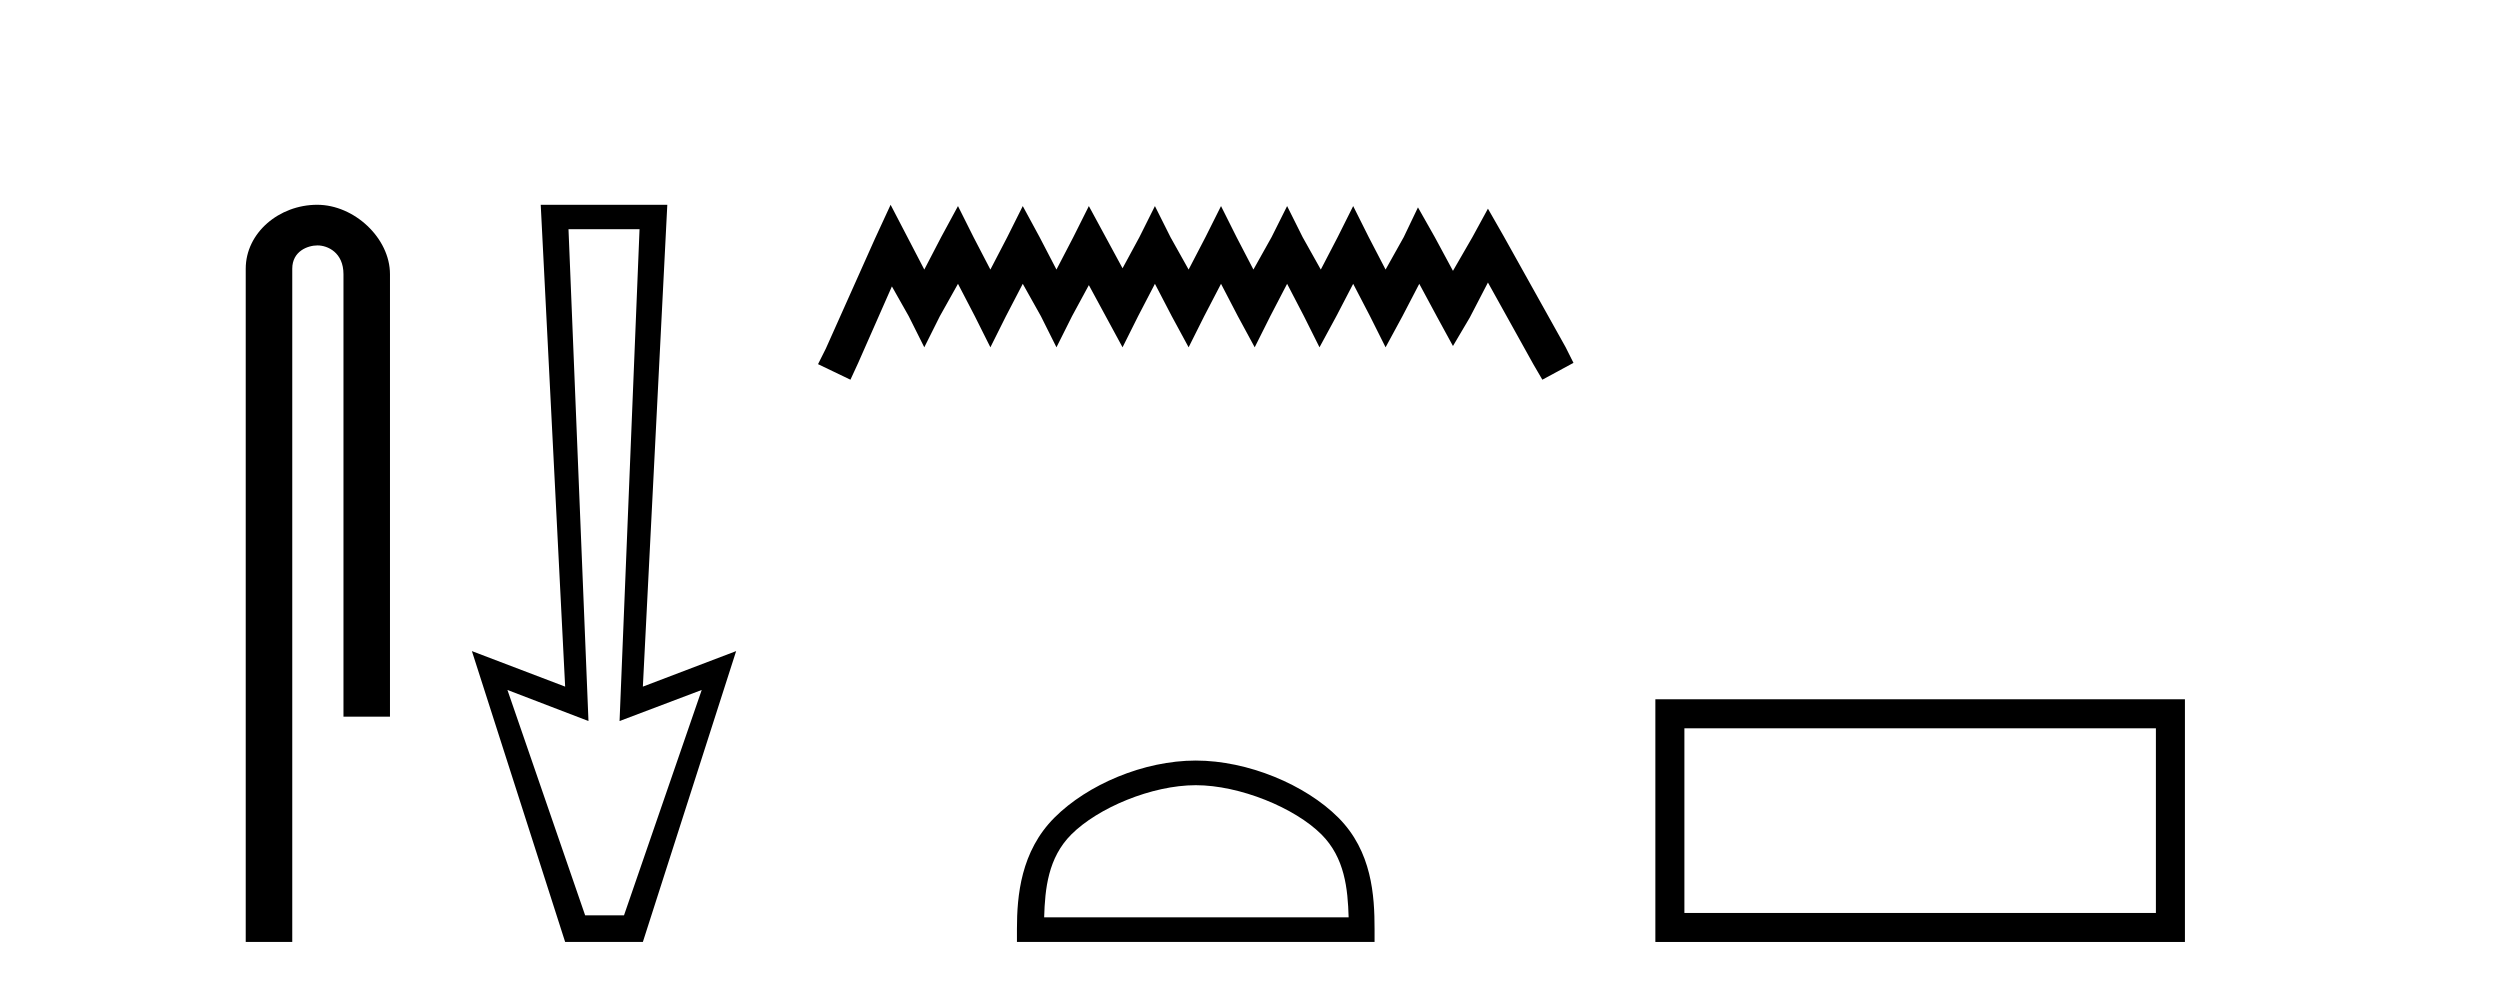
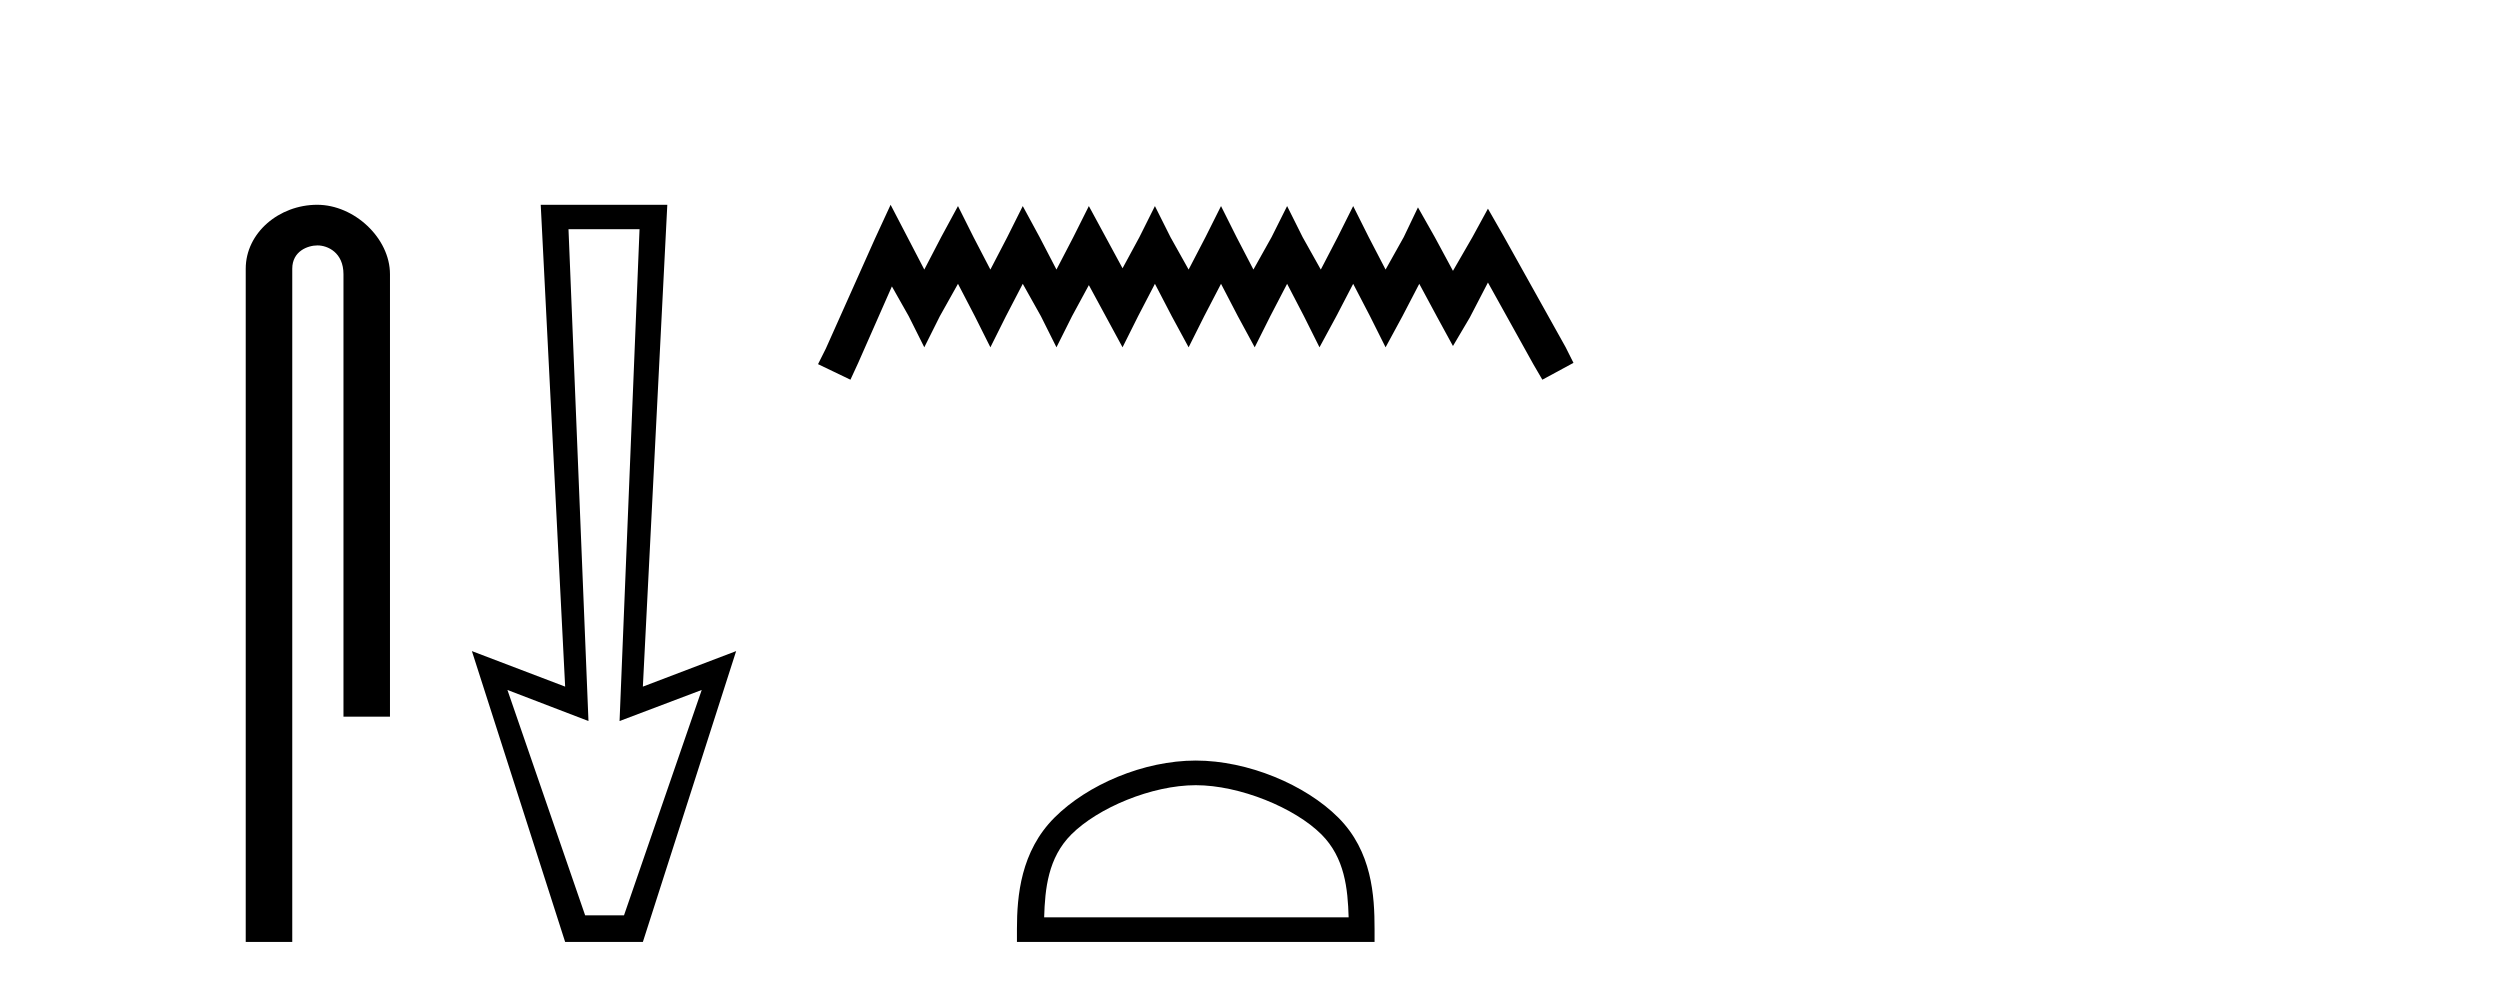
<svg xmlns="http://www.w3.org/2000/svg" width="103.0" height="41.0">
  <path d="M 13.069 8.437 C 11.5 8.437 10.124 9.591 10.124 11.072 L 10.124 38.809 L 12.041 38.809 L 12.041 11.072 C 12.041 10.346 12.68 10.111 13.081 10.111 C 13.502 10.111 14.151 10.406 14.151 11.296 L 14.151 29.526 L 16.067 29.526 L 16.067 11.296 C 16.067 9.813 14.598 8.437 13.069 8.437 Z" style="fill:#000000;stroke:none" />
  <path d="M 26.349 9.443 L 25.526 29.707 L 25.526 29.707 L 28.911 28.426 L 25.709 37.712 L 24.108 37.712 L 20.906 28.426 L 24.245 29.707 L 24.245 29.707 L 23.422 9.443 ZM 22.278 8.437 L 23.284 28.289 L 19.442 26.825 L 23.284 38.809 L 26.486 38.809 L 30.329 26.825 L 26.486 28.289 L 27.493 8.437 Z" style="fill:#000000;stroke:none" />
  <path d="M 36.693 8.437 L 36.052 9.825 L 34.024 14.363 L 33.703 15.003 L 35.038 15.644 L 35.358 14.95 L 36.746 11.8 L 37.44 13.028 L 38.081 14.309 L 38.721 13.028 L 39.469 11.693 L 40.163 13.028 L 40.804 14.309 L 41.444 13.028 L 42.138 11.693 L 42.886 13.028 L 43.526 14.309 L 44.167 13.028 L 44.861 11.747 L 45.555 13.028 L 46.249 14.309 L 46.889 13.028 L 47.583 11.693 L 48.277 13.028 L 48.971 14.309 L 49.612 13.028 L 50.306 11.693 L 51 13.028 L 51.694 14.309 L 52.335 13.028 L 53.029 11.693 L 53.723 13.028 L 54.363 14.309 L 55.057 13.028 L 55.751 11.693 L 56.445 13.028 L 57.086 14.309 L 57.78 13.028 L 58.474 11.693 L 59.221 13.081 L 59.862 14.256 L 60.556 13.081 L 61.303 11.64 L 63.172 15.003 L 63.545 15.644 L 64.827 14.95 L 64.506 14.309 L 61.944 9.718 L 61.303 8.597 L 60.663 9.771 L 59.862 11.159 L 59.114 9.771 L 58.42 8.544 L 57.833 9.771 L 57.086 11.106 L 56.392 9.771 L 55.751 8.49 L 55.111 9.771 L 54.417 11.106 L 53.669 9.771 L 53.029 8.49 L 52.388 9.771 L 51.641 11.106 L 50.947 9.771 L 50.306 8.49 L 49.665 9.771 L 48.971 11.106 L 48.224 9.771 L 47.583 8.49 L 46.943 9.771 L 46.249 11.053 L 45.555 9.771 L 44.861 8.49 L 44.22 9.771 L 43.526 11.106 L 42.832 9.771 L 42.138 8.49 L 41.498 9.771 L 40.804 11.106 L 40.11 9.771 L 39.469 8.49 L 38.775 9.771 L 38.081 11.106 L 37.387 9.771 L 36.693 8.437 Z" style="fill:#000000;stroke:none" />
  <path d="M 49.265 32.35 C 51.077 32.35 53.346 33.281 54.443 34.378 C 55.404 35.339 55.529 36.612 55.564 37.795 L 43.019 37.795 C 43.054 36.612 43.18 35.339 44.14 34.378 C 45.238 33.281 47.453 32.35 49.265 32.35 ZM 49.265 31.335 C 47.115 31.335 44.802 32.329 43.446 33.684 C 42.055 35.075 41.898 36.906 41.898 38.275 L 41.898 38.809 L 56.632 38.809 L 56.632 38.275 C 56.632 36.906 56.528 35.075 55.137 33.684 C 53.782 32.329 51.415 31.335 49.265 31.335 Z" style="fill:#000000;stroke:none" />
-   <path d="M 88.823 30.006 L 88.823 37.614 L 69.397 37.614 L 69.397 30.006 ZM 68.201 28.81 L 68.201 38.809 L 90.019 38.809 L 90.019 28.81 Z" style="fill:#000000;stroke:none" />
</svg>